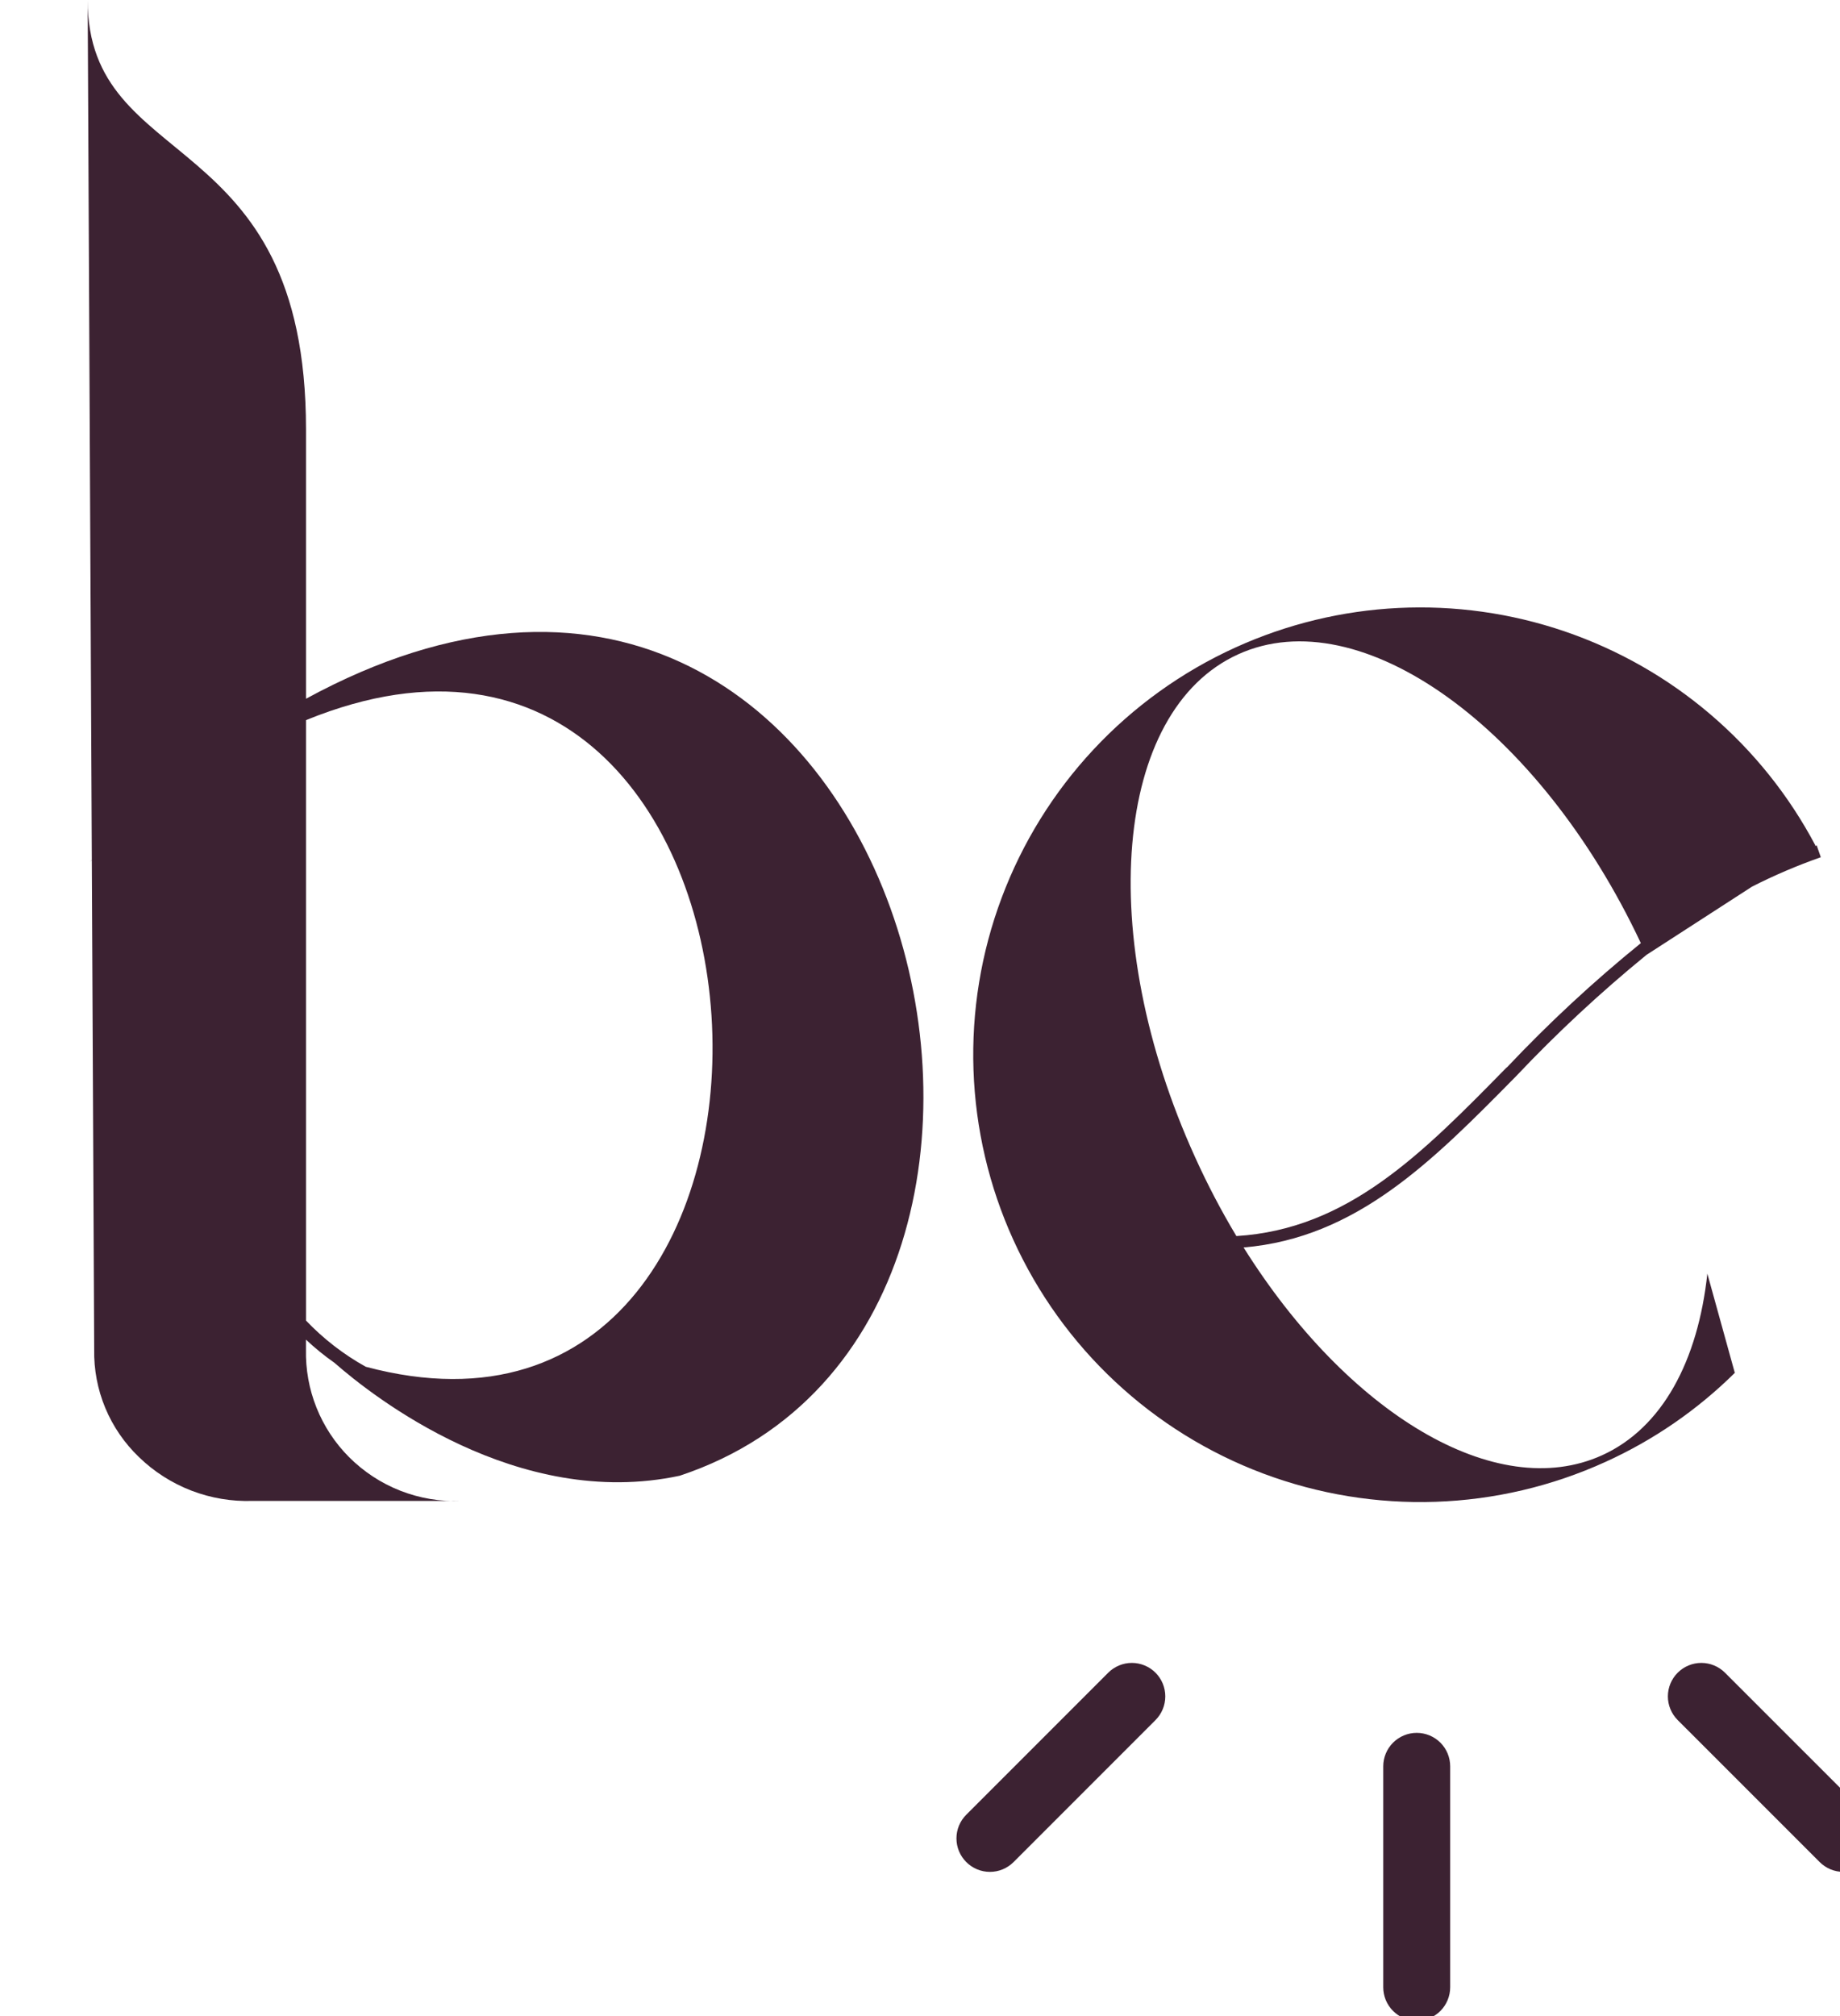
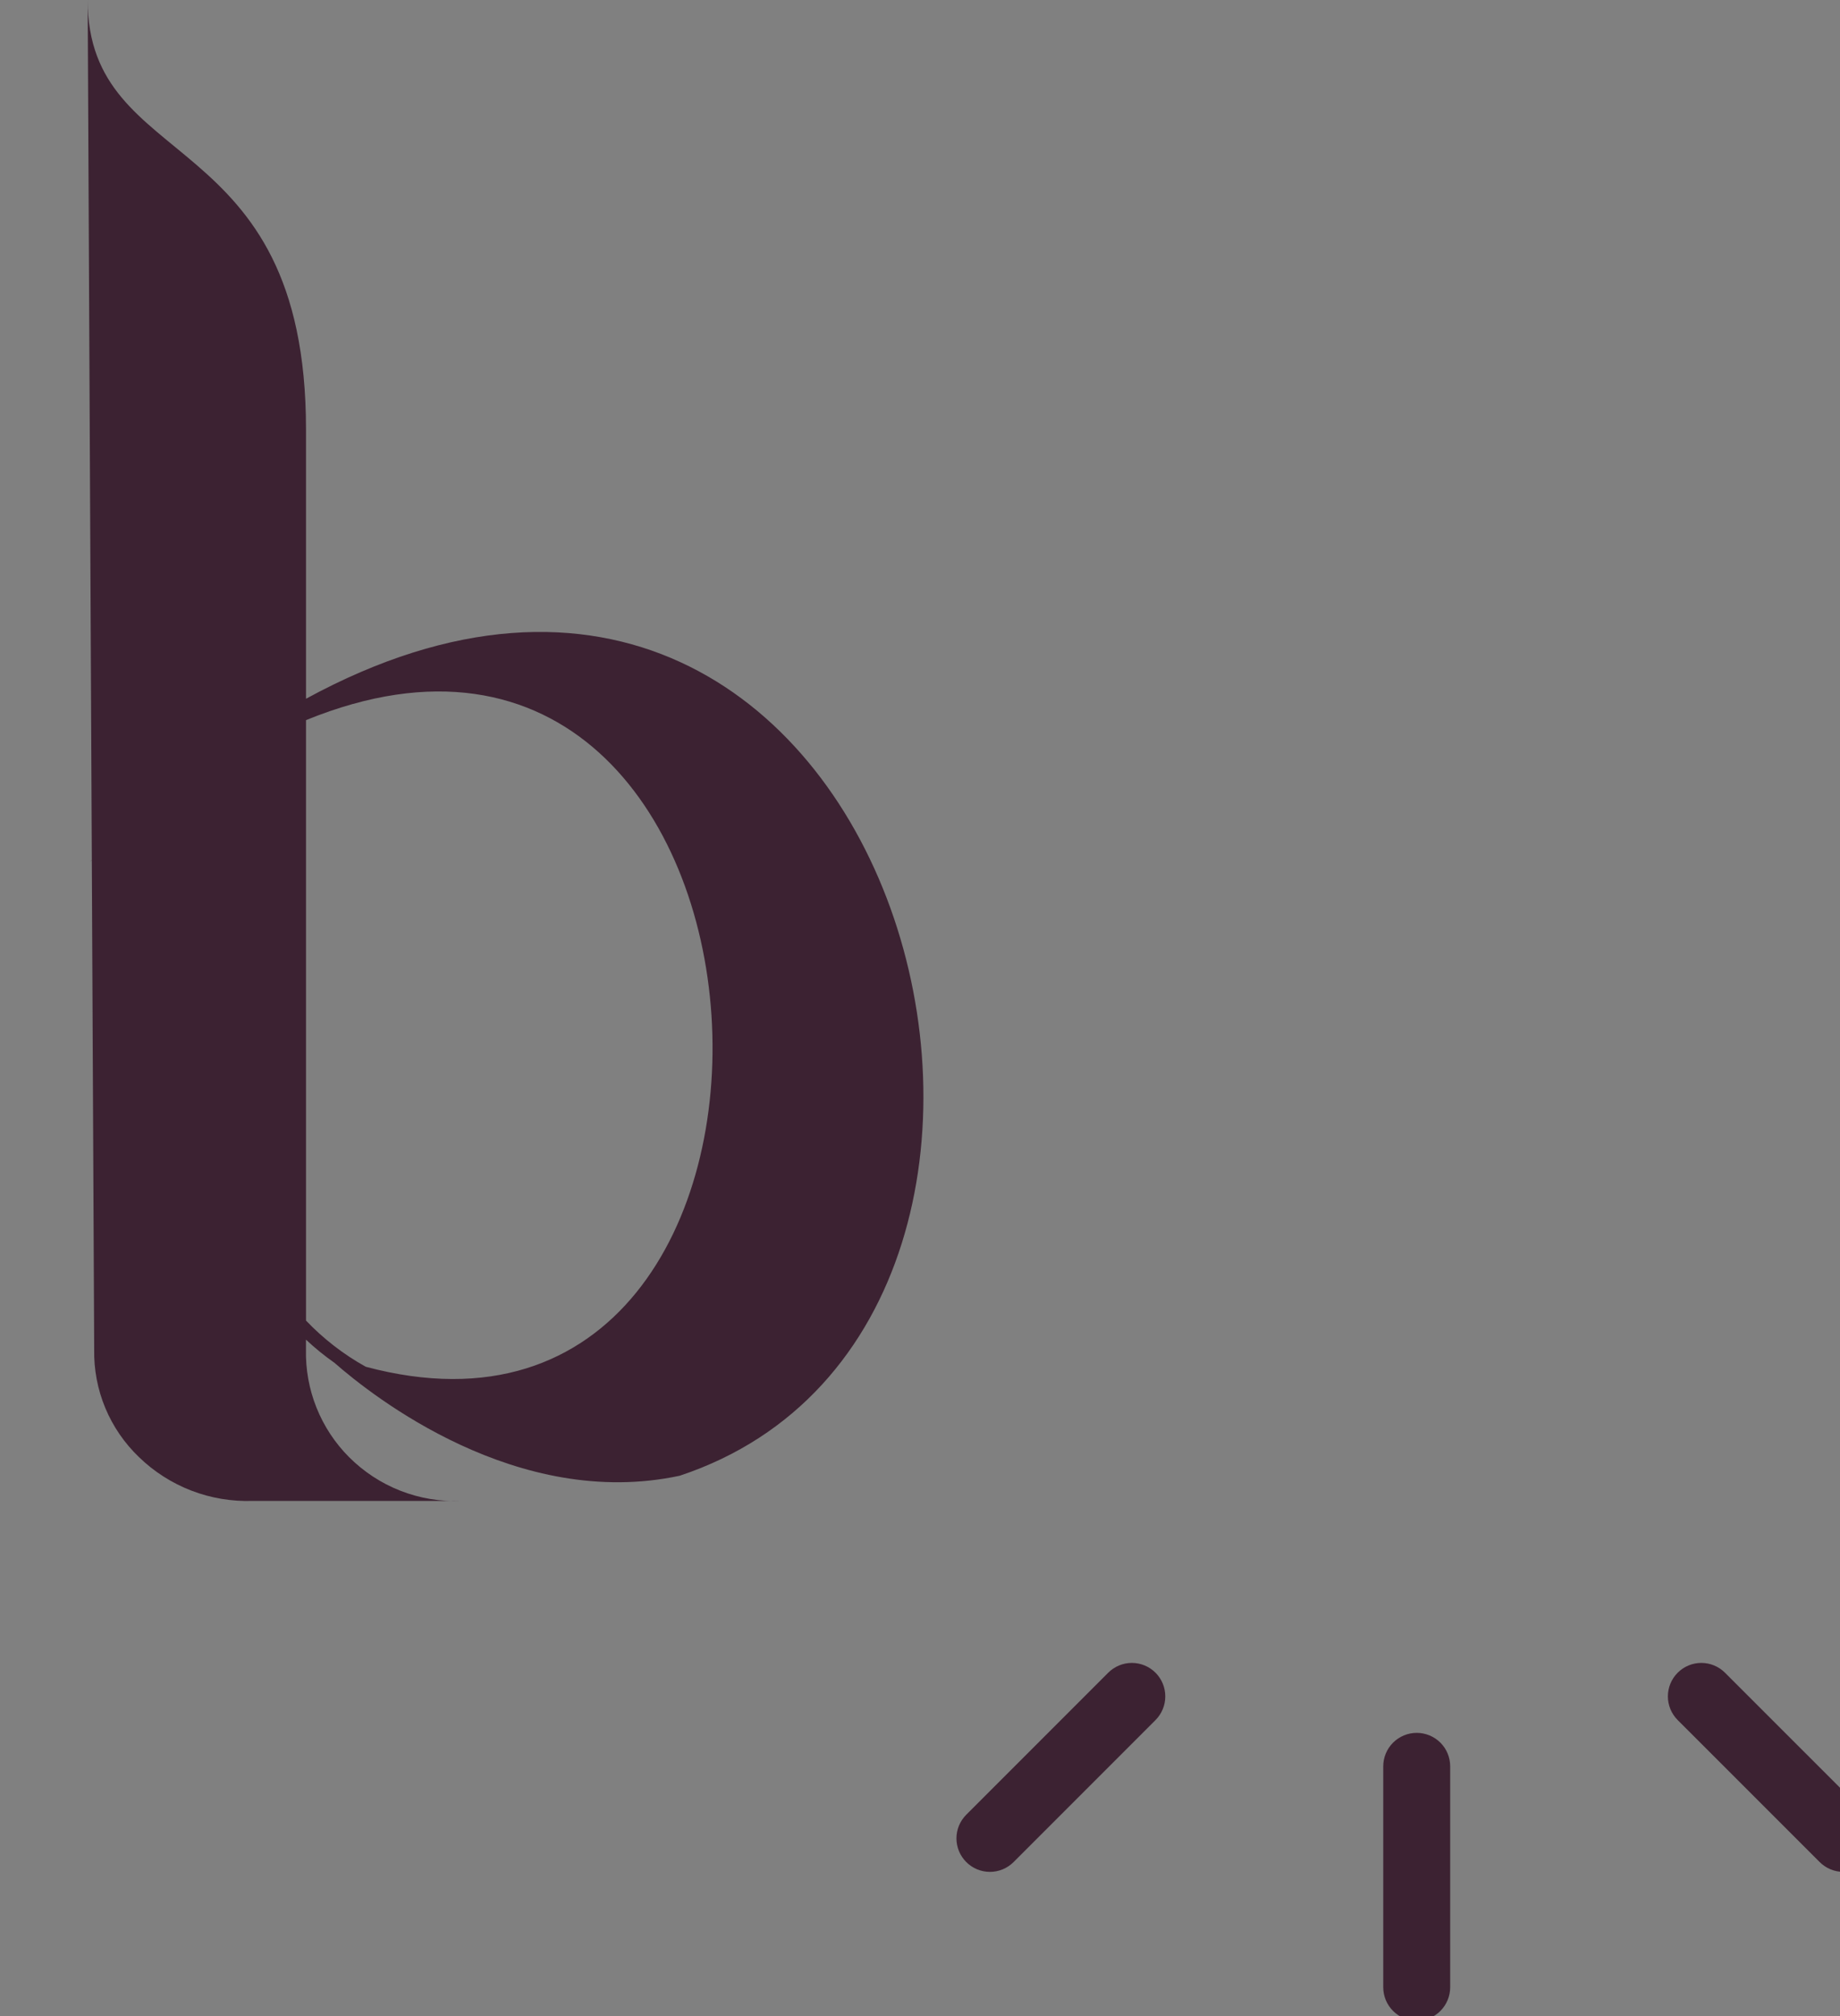
<svg xmlns="http://www.w3.org/2000/svg" width="42" height="46" viewBox="0 0 42 46" fill="none">
  <rect x="0" y="0" width="42" height="46" fill="#808080" stroke="none" />
  <g clip-path="url(#clip0_1111_44)">
-     <rect width="42" height="46" fill="white" />
    <g clip-path="url(#clip1_1111_44)">
      <path d="M15.516 33.671C11.811 34.466 8.508 31.861 7.636 31.096C7.406 30.935 7.188 30.758 6.984 30.566V30.788C6.974 31.243 7.055 31.695 7.224 32.117C7.393 32.54 7.646 32.924 7.967 33.246C8.301 33.58 8.7 33.842 9.14 34.014C9.58 34.186 10.051 34.265 10.523 34.246H5.767C5.289 34.262 4.813 34.182 4.368 34.011C3.922 33.839 3.515 33.579 3.172 33.246C2.841 32.929 2.579 32.547 2.403 32.124C2.227 31.701 2.141 31.246 2.15 30.788L2.096 19.625L2.039 19.674L2.096 19.621L2.001 0C2.001 3.99 6.985 2.793 6.985 9.8V15.943C20.521 8.574 26.174 30.131 15.516 33.671ZM6.985 16.431V30.131C7.384 30.549 7.844 30.905 8.349 31.185C19.634 34.203 18.562 11.709 6.985 16.431Z" fill="#3C2232" />
-       <path d="M28.386 28.463C30.754 32.239 34.146 34.307 36.572 33.203C37.948 32.577 38.758 31.046 38.972 29.06L39.599 31.324C38.742 32.171 37.743 32.859 36.646 33.356C35.426 33.911 34.108 34.221 32.769 34.266C31.43 34.312 30.094 34.093 28.839 33.623C27.584 33.153 26.434 32.44 25.455 31.525C24.475 30.61 23.686 29.511 23.131 28.291C22.576 27.072 22.267 25.754 22.221 24.415C22.175 23.075 22.393 21.74 22.864 20.485C23.334 19.23 24.047 18.08 24.961 17.101C25.876 16.121 26.975 15.331 28.195 14.776C30.563 13.698 33.253 13.566 35.715 14.406C38.178 15.246 40.226 16.995 41.441 19.295L41.421 19.308L41.468 19.29L41.562 19.559C41.024 19.748 40.499 19.972 39.992 20.23L37.583 21.787C36.531 22.646 35.535 23.572 34.603 24.559C32.706 26.483 30.974 28.245 28.386 28.463ZM34.395 24.357C35.35 23.344 36.372 22.396 37.454 21.519C35.14 16.6 31.054 13.658 28.261 14.93C25.424 16.22 24.984 21.357 27.279 26.403C27.559 27.021 27.873 27.622 28.222 28.203C30.766 28.046 32.451 26.334 34.393 24.353L34.395 24.357Z" fill="#3C2232" />
      <path d="M32.338 39.538C32.136 39.538 31.941 39.619 31.798 39.762C31.655 39.905 31.574 40.099 31.574 40.302V45.342C31.574 45.443 31.594 45.542 31.632 45.635C31.671 45.728 31.727 45.812 31.798 45.883C31.869 45.954 31.953 46.01 32.046 46.049C32.138 46.087 32.238 46.107 32.338 46.107C32.541 46.107 32.735 46.026 32.879 45.883C33.022 45.739 33.102 45.545 33.102 45.342V40.302C33.102 40.099 33.022 39.905 32.879 39.762C32.735 39.619 32.541 39.538 32.338 39.538" fill="#3C2232" />
      <path d="M39.375 38.166C39.232 38.023 39.037 37.942 38.835 37.942C38.632 37.942 38.438 38.023 38.295 38.166C38.152 38.309 38.071 38.503 38.071 38.706C38.071 38.908 38.152 39.103 38.295 39.246L41.536 42.486C41.607 42.557 41.691 42.613 41.784 42.652C41.876 42.69 41.976 42.71 42.076 42.71C42.176 42.71 42.276 42.69 42.368 42.652C42.461 42.613 42.545 42.557 42.616 42.486C42.687 42.415 42.743 42.331 42.782 42.238C42.82 42.146 42.84 42.046 42.84 41.946C42.84 41.846 42.82 41.746 42.782 41.654C42.743 41.561 42.687 41.477 42.616 41.406L39.375 38.166Z" fill="#3C2232" />
      <path d="M25.296 38.166L22.056 41.406C21.985 41.477 21.929 41.561 21.89 41.654C21.852 41.746 21.832 41.846 21.832 41.946C21.832 42.046 21.852 42.146 21.89 42.238C21.929 42.331 21.985 42.415 22.056 42.486C22.127 42.557 22.211 42.613 22.304 42.652C22.396 42.69 22.496 42.71 22.596 42.71C22.696 42.71 22.796 42.69 22.888 42.652C22.981 42.613 23.065 42.557 23.136 42.486L26.376 39.246C26.519 39.103 26.599 38.908 26.599 38.706C26.599 38.503 26.519 38.309 26.376 38.166C26.233 38.023 26.038 37.942 25.836 37.942C25.633 37.942 25.439 38.023 25.296 38.166" fill="#3C2232" />
    </g>
  </g>
  <defs>
    <clipPath id="clip0_1111_44">
      <rect width="42" height="46" fill="white" />
    </clipPath>
    <clipPath id="clip1_1111_44">
      <rect width="142" height="46.107" fill="white" transform="translate(2)" />
    </clipPath>
  </defs>
</svg>